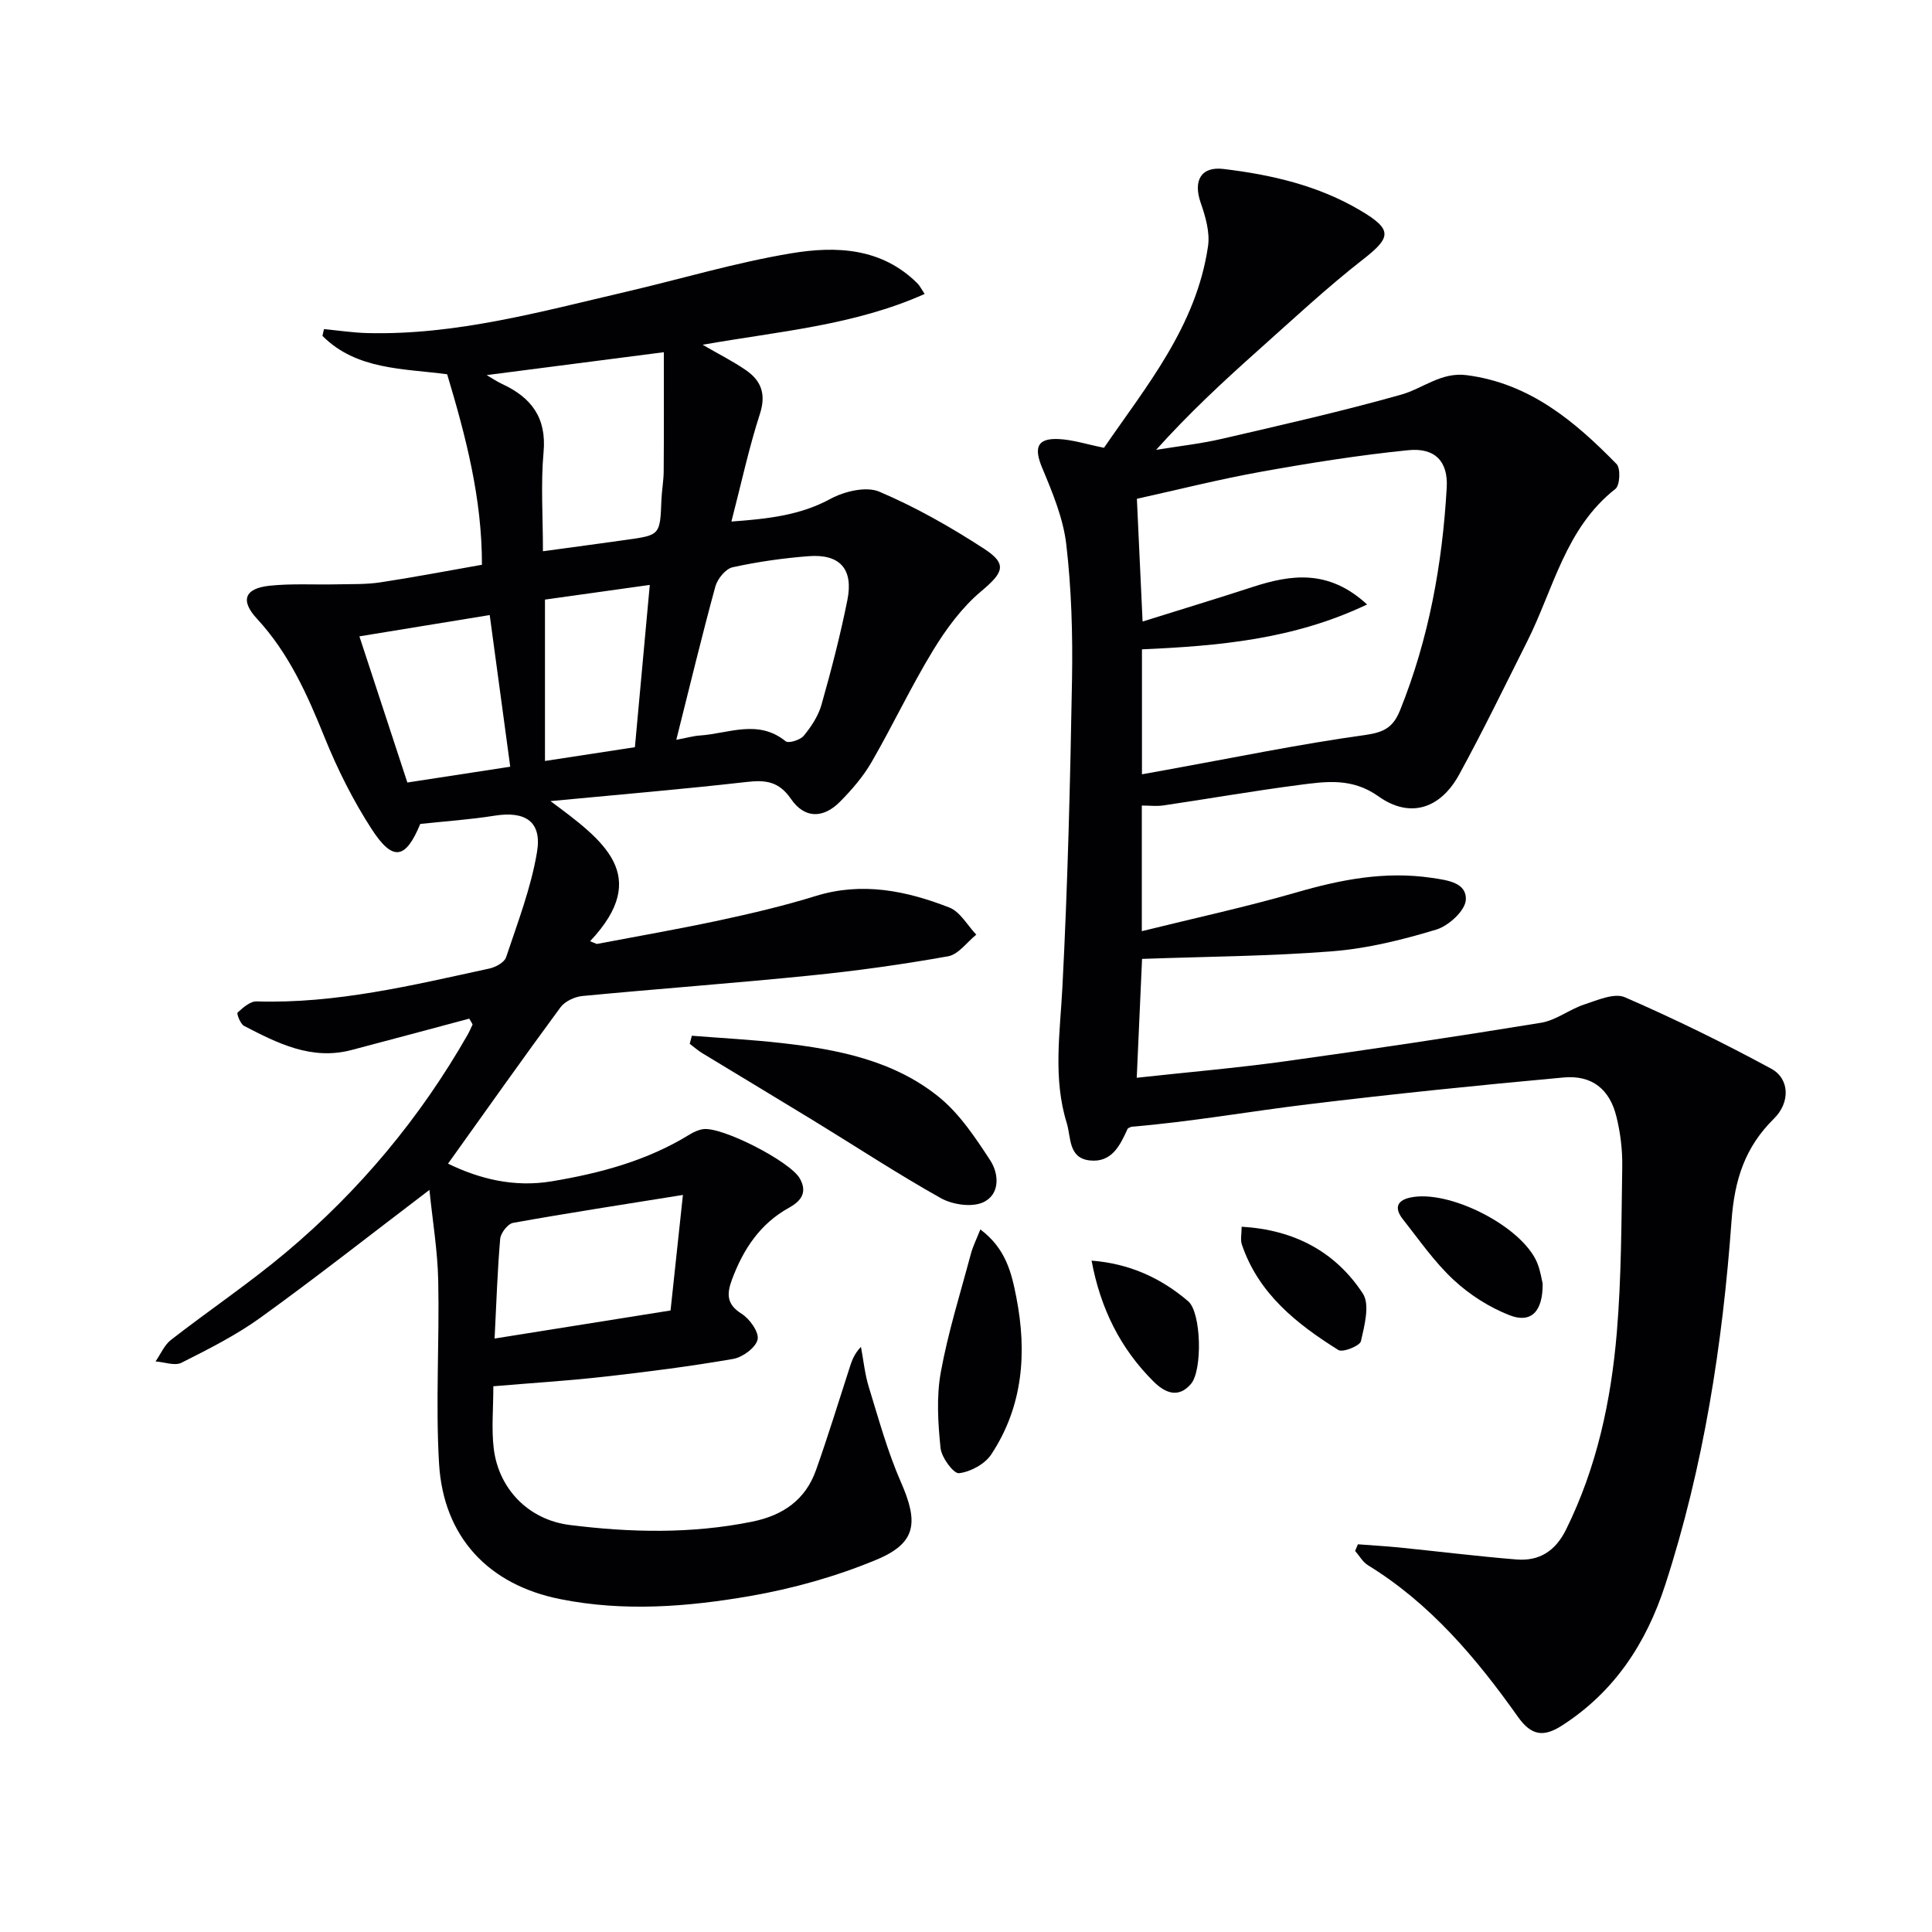
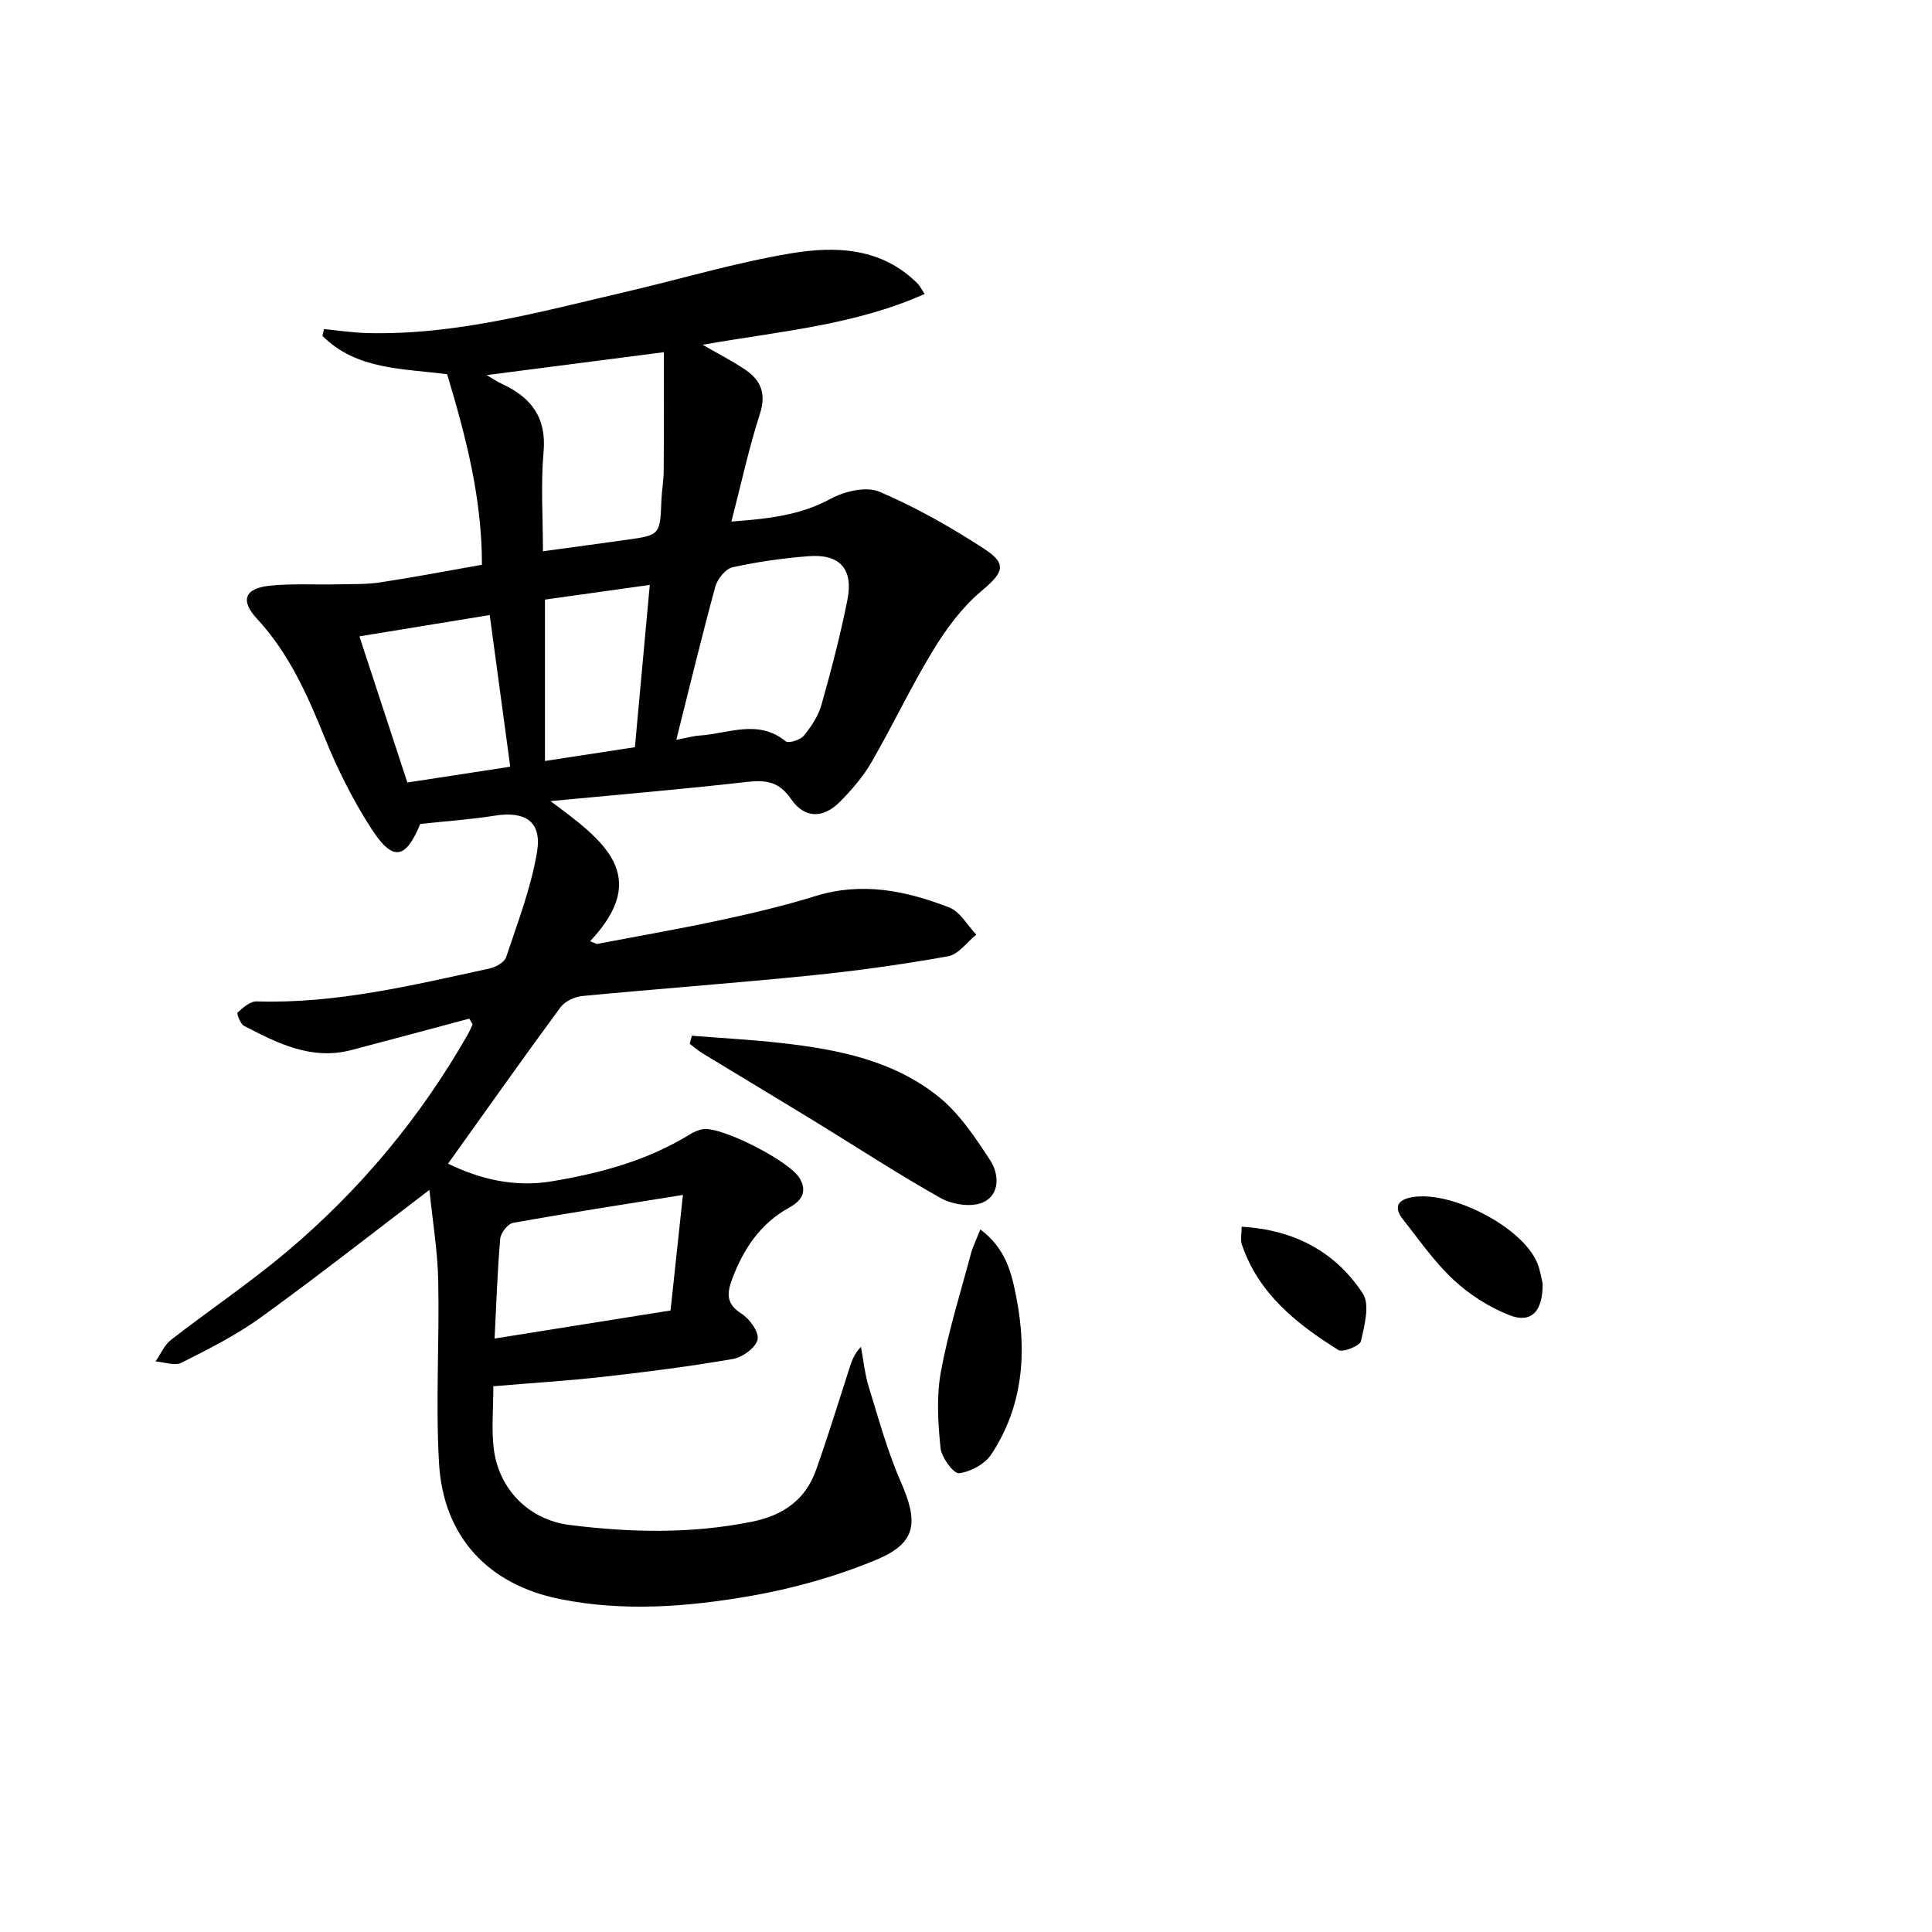
<svg xmlns="http://www.w3.org/2000/svg" enable-background="new 0 0 400 400" viewBox="0 0 400 400">
  <g fill="#010104">
    <path d="m97.15 210.9c-8.13 2.17-16.25 4.36-24.39 6.5-8.25 2.17-15.28-1.39-22.23-5-.77-.4-1.57-2.54-1.34-2.76 1.12-1.02 2.61-2.35 3.93-2.31 16.46.51 32.29-3.35 48.18-6.8 1.3-.28 3.13-1.27 3.48-2.34 2.4-7.2 5.18-14.4 6.41-21.83 1.04-6.3-2.47-8.49-8.8-7.48-5.07.81-10.21 1.15-15.38 1.71-3.02 7.31-5.66 7.86-10.06 1.07-3.86-5.95-7.09-12.42-9.75-19-3.58-8.86-7.39-17.41-13.98-24.54-3.52-3.79-2.6-6.29 2.57-6.85 4.62-.49 9.31-.18 13.98-.29 3-.07 6.03.04 8.98-.41 6.89-1.04 13.73-2.36 21.03-3.64.02-13.76-3.33-26.53-7.2-39.44-9.07-1.22-18.76-.86-25.82-7.95.1-.47.21-.93.31-1.4 2.99.28 5.98.74 8.98.82 18.34.46 35.84-4.42 53.45-8.52 11.47-2.67 22.81-6.09 34.4-8.01 9.22-1.53 18.69-1.14 26.09 6.29.44.45.73 1.06 1.45 2.14-14.62 6.53-30.14 7.72-45.97 10.52 3.39 1.97 6.32 3.43 8.98 5.27 3.18 2.2 4.2 4.99 2.87 9.08-2.28 7.04-3.83 14.32-5.89 22.25 7.78-.57 14.29-1.32 20.52-4.7 2.88-1.56 7.39-2.64 10.11-1.48 7.57 3.22 14.83 7.35 21.74 11.85 4.86 3.16 3.89 4.95-.65 8.76-3.97 3.33-7.24 7.77-9.96 12.23-4.58 7.52-8.34 15.53-12.75 23.16-1.73 2.99-4.07 5.7-6.51 8.17-3.48 3.53-7.35 3.54-10.16-.55-2.52-3.67-5.27-3.97-9.22-3.52-12.97 1.48-25.98 2.57-40.58 3.96 10.95 8.13 21.01 15.42 8.2 29.01.46.19.92.38 1.39.57 8.51-1.62 17.05-3.1 25.52-4.92 6.65-1.43 13.3-3 19.79-5.01 9.63-2.98 18.77-1.09 27.68 2.38 2.25.88 3.74 3.7 5.58 5.62-1.94 1.55-3.69 4.1-5.84 4.48-9.45 1.69-18.99 3.02-28.54 3.98-15.7 1.59-31.44 2.74-47.15 4.24-1.6.15-3.63 1.09-4.55 2.33-7.78 10.56-15.35 21.28-23.29 32.38 6.57 3.2 13.74 4.95 21.46 3.66 10.05-1.67 19.8-4.29 28.59-9.71.83-.51 1.8-.95 2.76-1.09 3.89-.57 17.99 6.66 20.01 10.19 1.64 2.88.3 4.68-2.21 6.07-6.02 3.32-9.5 8.63-11.83 14.9-1.08 2.92-1.15 5.09 2 7.06 1.68 1.05 3.66 3.84 3.31 5.34-.39 1.68-3.09 3.67-5.05 4.01-8.82 1.53-17.71 2.67-26.61 3.67-7.55.85-15.14 1.32-23.05 1.99 0 4.68-.41 8.87.09 12.94 1.02 8.28 7.16 14.7 15.72 15.78 12.57 1.58 25.19 1.86 37.75-.68 6.4-1.29 11.06-4.51 13.25-10.69 2.44-6.87 4.57-13.84 6.82-20.78.5-1.55.93-3.12 2.48-4.73.53 2.78.8 5.64 1.63 8.33 2.04 6.62 3.88 13.37 6.65 19.69 3.67 8.37 3.22 12.62-5.14 16.08-8.33 3.46-17.25 5.96-26.14 7.5-12.94 2.24-26.11 3.26-39.21.64-14.87-2.94-24.24-12.83-25.14-28.09-.74-12.58.1-25.24-.17-37.86-.13-6.19-1.17-12.35-1.82-18.78-12.2 9.27-23.4 18.09-34.96 26.43-5.07 3.66-10.76 6.52-16.37 9.35-1.39.7-3.56-.14-5.38-.27 1.06-1.51 1.82-3.39 3.21-4.47 7.88-6.12 16.2-11.72 23.83-18.13 15.16-12.74 27.72-27.78 37.56-45.01.4-.69.7-1.44 1.05-2.16-.22-.41-.46-.81-.7-1.2zm40.29-137.98c-13.05 1.68-24.6 3.18-36.68 4.74 1.31.76 2.21 1.39 3.2 1.84 6.02 2.79 9.23 6.95 8.58 14.11-.6 6.57-.13 13.25-.13 20.52 6.17-.84 11.71-1.58 17.24-2.36 7.03-.98 7.01-1 7.29-8.27.08-1.99.46-3.97.47-5.95.06-8.06.03-16.13.03-24.63zm2.58 80.25c2.33-.44 3.59-.81 4.87-.89 5.95-.4 12.05-3.45 17.77 1.19.6.49 3.02-.26 3.74-1.13 1.55-1.88 3.01-4.09 3.67-6.4 2.03-7.17 3.91-14.4 5.37-21.7 1.29-6.43-1.55-9.58-8.01-9.09-5.29.41-10.59 1.16-15.76 2.3-1.44.32-3.12 2.39-3.56 3.97-2.8 10.25-5.28 20.57-8.09 31.75zm-37.62 123.96c12.45-1.99 24.32-3.88 36.43-5.81.85-7.89 1.67-15.55 2.56-23.92-12.39 1.99-23.8 3.74-35.16 5.78-1.09.2-2.56 2.09-2.67 3.3-.57 6.58-.78 13.18-1.16 20.65zm-18.06-115.12c6.81-1.04 13.96-2.14 21.3-3.27-1.47-10.84-2.88-21.24-4.25-31.4-9.65 1.58-18.55 3.03-26.98 4.41 3.17 9.67 6.41 19.54 9.93 30.26zm47.11-7.31c1.06-11.51 2.05-22.36 3.08-33.6-7.51 1.05-14.65 2.05-21.7 3.04v33.41c6.5-1 12.53-1.92 18.62-2.85z" />
-     <path d="m235.35 223.14c10.49-1.15 20.57-2.01 30.57-3.39 17.74-2.46 35.46-5.11 53.14-8 3.11-.51 5.89-2.78 8.96-3.79 2.72-.89 6.2-2.44 8.39-1.49 10.3 4.47 20.42 9.44 30.3 14.79 3.84 2.08 3.95 7.01.58 10.33-6 5.91-8.18 12.62-8.8 21.22-1.85 25.52-5.76 50.8-13.71 75.28-3.92 12.08-10.49 22.16-21.38 29.16-3.79 2.44-6.34 2.14-9.13-1.8-8.6-12.14-18.13-23.45-31.04-31.38-1.09-.67-1.79-1.96-2.67-2.97.19-.46.38-.92.58-1.37 2.85.22 5.71.38 8.56.66 8.08.82 16.15 1.82 24.24 2.48 4.74.39 8.09-1.72 10.3-6.2 6.36-12.87 9.31-26.64 10.5-40.74.96-11.42.95-22.94 1.13-34.41.05-3.45-.38-6.99-1.21-10.34-1.39-5.67-5.06-8.63-10.92-8.1-17.69 1.61-35.36 3.42-52.99 5.56-12.17 1.48-24.25 3.63-36.51 4.64-.27.15-.7.24-.8.47-1.56 3.44-3.28 6.98-7.78 6.51-4.51-.47-3.89-4.79-4.8-7.74-2.88-9.29-1.39-18.68-.9-28.15 1.1-21.21 1.62-42.46 1.99-63.7.16-9.3-.11-18.67-1.18-27.89-.62-5.42-2.84-10.76-4.98-15.87-1.76-4.19-1.12-6.21 3.37-6.01 2.89.13 5.74 1.07 9.41 1.81 8.68-12.66 19.12-25.13 21.54-41.74.42-2.88-.53-6.14-1.52-8.99-1.6-4.61.09-7.55 4.71-7 9.95 1.2 19.61 3.41 28.38 8.61 6.6 3.91 6.42 5.52.58 10.07-7.59 5.92-14.65 12.52-21.85 18.94-7.18 6.41-14.23 12.95-21.05 20.54 4.54-.75 9.13-1.25 13.6-2.28 12.43-2.88 24.89-5.7 37.16-9.16 4.5-1.27 8.23-4.71 13.52-4.03 13.06 1.68 22.39 9.54 31.06 18.41.86.88.69 4.42-.24 5.14-10.38 8.13-12.81 20.73-18.28 31.6-4.63 9.21-9.12 18.49-14.07 27.53-3.88 7.1-10.19 9.16-16.69 4.54-5.49-3.91-10.87-3.1-16.48-2.37-9.37 1.22-18.69 2.85-28.03 4.23-1.41.21-2.88.03-4.51.03v26.01c10.99-2.72 21.63-5.02 32.07-8.04 9.21-2.67 18.33-4.42 27.95-3 3.34.49 7.28 1 7.06 4.58-.14 2.23-3.57 5.36-6.11 6.13-6.95 2.1-14.16 3.9-21.38 4.48-12.98 1.04-26.03 1.1-39.54 1.59-.31 7.06-.69 15.44-1.1 24.61zm1.08-62.83c1.92-.34 3.51-.63 5.1-.92 13.72-2.48 27.39-5.31 41.18-7.23 3.93-.55 5.77-1.64 7.17-5.14 5.96-14.81 8.75-30.26 9.65-46.09.3-5.33-2.36-8.29-7.99-7.72-10.21 1.03-20.38 2.65-30.49 4.47-8.72 1.57-17.34 3.75-25.67 5.59.4 8.71.77 16.6 1.18 25.41 7.94-2.49 15.35-4.73 22.71-7.13 8.03-2.62 15.81-3.74 23.77 3.6-15.27 7.28-30.92 8.59-46.61 9.29z" />
    <path d="m143.24 214.44c6.18.49 12.38.81 18.54 1.51 11.63 1.31 23.16 3.58 32.5 11.08 4.35 3.49 7.65 8.48 10.75 13.23 1.85 2.84 2.04 7.14-1.58 8.71-2.36 1.02-6.27.43-8.67-.91-8.97-5.03-17.58-10.69-26.36-16.06-7.65-4.68-15.34-9.28-23-13.94-.93-.56-1.75-1.3-2.62-1.95.15-.57.3-1.12.44-1.67z" />
    <path d="m202.97 254.54c5.31 3.97 6.47 9.05 7.45 14.05 2.24 11.44 1.39 22.57-5.19 32.53-1.32 2-4.3 3.62-6.68 3.89-1.12.13-3.62-3.25-3.82-5.21-.53-5.19-.87-10.6.05-15.68 1.5-8.27 4.05-16.35 6.22-24.49.41-1.55 1.15-3.01 1.97-5.09z" />
    <path d="m319.39 265.74c.06 5.85-2.42 8.29-6.84 6.57-4.2-1.64-8.29-4.25-11.6-7.33-3.98-3.7-7.14-8.29-10.53-12.59-1.51-1.92-1.55-3.71 1.38-4.41 8-1.9 23.39 5.91 26.48 13.52.67 1.67.92 3.51 1.11 4.24z" />
    <path d="m257.07 253.98c10.86.63 19.4 5.15 25.09 13.83 1.5 2.28.34 6.64-.39 9.86-.22.98-3.77 2.4-4.67 1.84-8.64-5.41-16.55-11.66-19.99-21.86-.33-.99-.04-2.19-.04-3.67z" />
-     <path d="m226 261c7.89.61 14.37 3.61 19.99 8.4 2.74 2.33 3 14.3.59 17.12-2.66 3.12-5.46 1.78-7.73-.47-6.87-6.82-11-15.1-12.85-25.05z" />
  </g>
</svg>